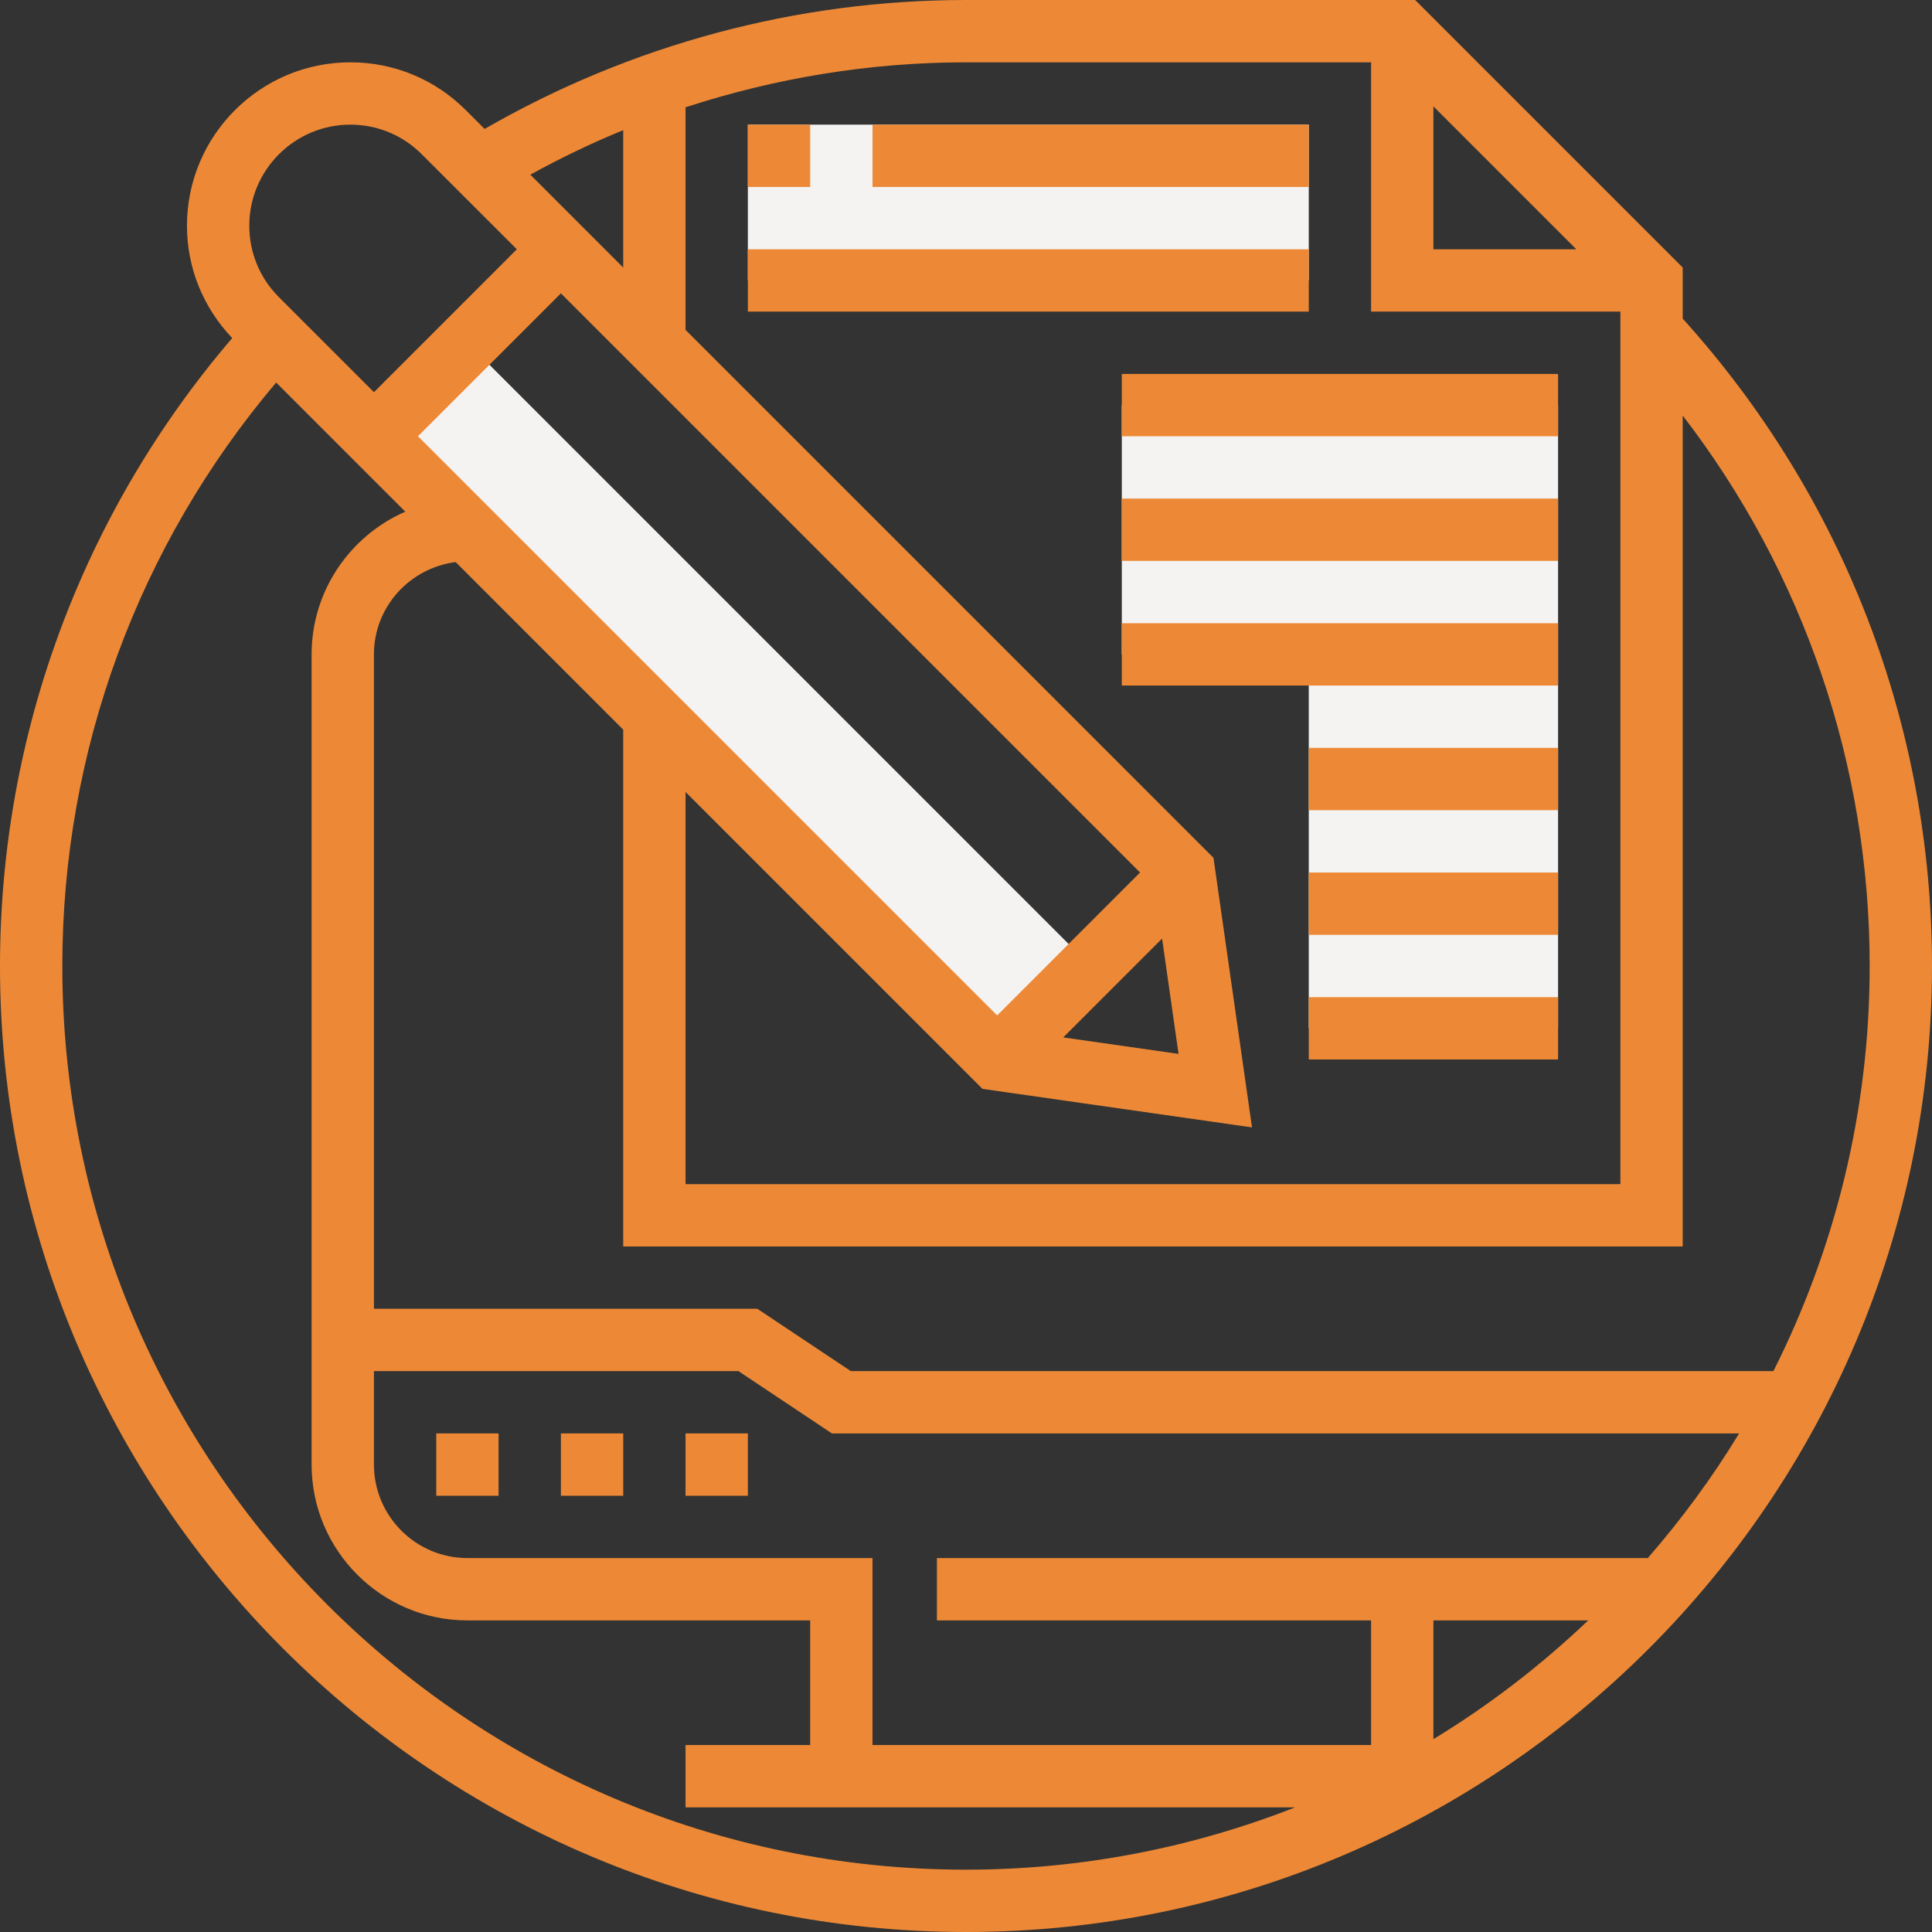
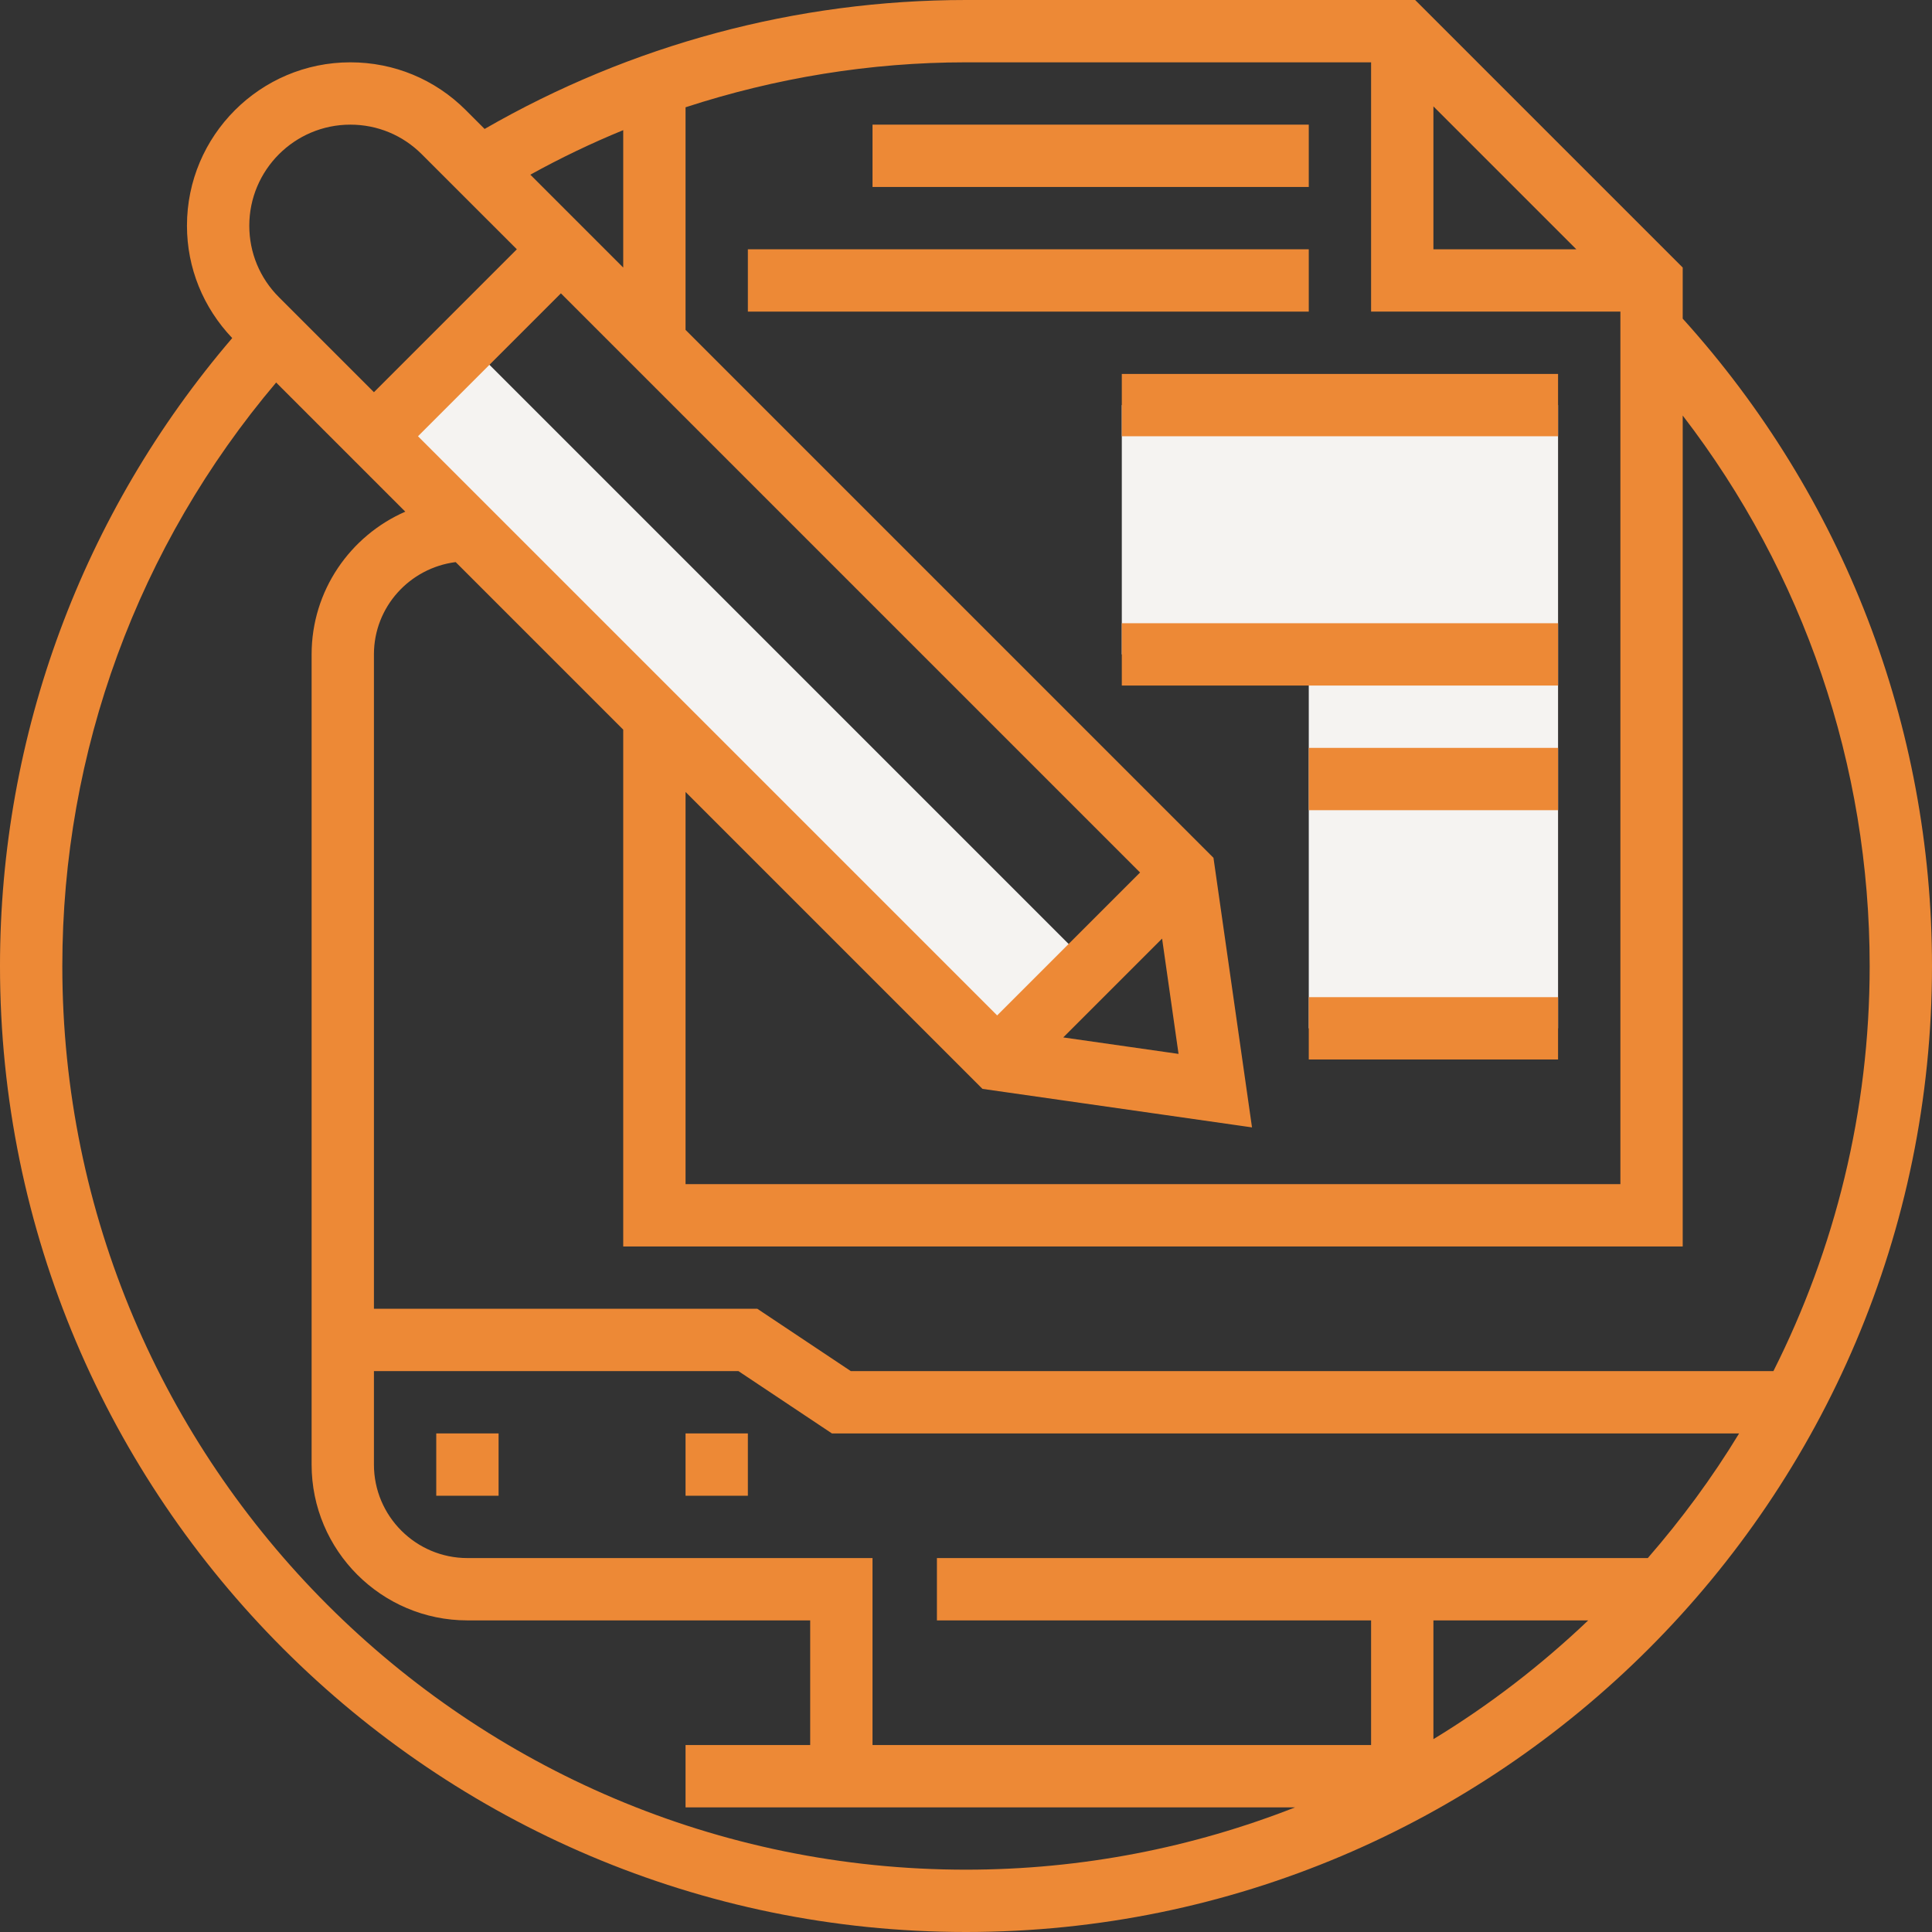
<svg xmlns="http://www.w3.org/2000/svg" version="1.1" width="512" height="512" x="0" y="0" viewBox="0 0 496 496" style="enable-background:new 0 0 512 512" xml:space="preserve" class="">
  <rect x="0" y="0" width="496" height="496" fill="#333333" stroke="none" />
  <g>
    <g fill="#f0bc5e">
      <path d="m96 112 24.004-24.004 159.996 160-24.004 24zm0 0" fill="#f5f3f1" data-original="#f0bc5e" style="" class="" />
-       <path d="m192 32h144v40h-144zm0 0" fill="#f5f3f1" data-original="#f0bc5e" style="" class="" />
      <path d="m336 104h-48v64h48v96h64v-160zm0 0" fill="#f5f3f1" data-original="#f0bc5e" style="" class="" />
    </g>
    <path d="m176 368h16v16h-16zm0 0" fill="#ed8936" data-original="#000000" style="" class="" />
-     <path d="m144 368h16v16h-16zm0 0" fill="#ed8936" data-original="#000000" style="" class="" />
    <path d="m112 368h16v16h-16zm0 0" fill="#ed8936" data-original="#000000" style="" class="" />
    <path d="m432 81.801v-13.113l-68.688-68.688h-115.312c-43.551 0-86.105 11.504-123.586 33.105l-4.812-4.816c-7.922-7.93-18.449-12.289-29.664-12.289-23.121 0-41.938 18.816-41.938 41.945 0 10.84 4.168 21.016 11.617 28.848-38.465 44.91-59.617 101.84-59.617 161.207 0 136.742 111.246 248 248 248s248-111.258 248-248c0-61.672-22.734-120.543-64-166.199zm48 166.199c0 37.383-8.945 72.695-24.711 104h-236.863l-24-16h-98.426v-168c0-12.199 9.184-22.191 20.984-23.695l43.016 43.016v132.68h272v-213.32c31.078 40.398 48 89.824 48 141.32zm-72.258 168c-12.102 11.512-25.391 21.777-39.742 30.488v-30.488zm-167.207-16v16h111.465v32h-128v-48h-104c-13.23 0-24-10.77-24-24v-24h93.574l24 16h232.906c-6.887 11.352-14.77 22.023-23.441 32zm52.152-176-36.688 36.688-148.688-148.688 36.688-36.688zm9.879 46.566-29.598-4.23 25.375-25.375zm65.434-243.254 36.688 36.688h-36.688zm-16-11.312v64h64v224h-240v-100.68l76.223 76.223 69.203 9.891-9.891-69.203-135.535-135.543v-57.145c23.113-7.535 47.375-11.543 72-11.543zm-192 17.414v35.281l-23.848-23.848c7.742-4.281 15.695-8.094 23.848-11.434zm-70.062-1.414c6.934 0 13.445 2.695 18.344 7.602l24.406 24.398-36.688 36.688-24.398-24.398c-4.906-4.906-7.602-11.426-7.602-18.344 0-14.305 11.633-25.945 25.938-25.945zm-73.938 216c0-55.09 19.457-107.938 54.895-149.793l33.152 33.152c-14.125 6.184-24.047 20.266-24.047 36.641v208c0 22.055 17.945 40 40 40h88v32h-32v16h156.496c-26.207 10.289-54.688 16-84.496 16-127.922 0-232-104.07-232-232zm0 0" fill="#ed8936" data-original="#000000" style="" class="" />
-     <path d="m192 32h16v16h-16zm0 0" fill="#ed8936" data-original="#000000" style="" class="" />
    <path d="m224 32h112v16h-112zm0 0" fill="#ed8936" data-original="#000000" style="" class="" />
    <path d="m192 64h144v16h-144zm0 0" fill="#ed8936" data-original="#000000" style="" class="" />
    <path d="m288 96h112v16h-112zm0 0" fill="#ed8936" data-original="#000000" style="" class="" />
-     <path d="m288 128h112v16h-112zm0 0" fill="#ed8936" data-original="#000000" style="" class="" />
    <path d="m288 160h112v16h-112zm0 0" fill="#ed8936" data-original="#000000" style="" class="" />
    <path d="m336 192h64v16h-64zm0 0" fill="#ed8936" data-original="#000000" style="" class="" />
-     <path d="m336 224h64v16h-64zm0 0" fill="#ed8936" data-original="#000000" style="" class="" />
    <path d="m336 256h64v16h-64zm0 0" fill="#ed8936" data-original="#000000" style="" class="" />
  </g>
</svg>